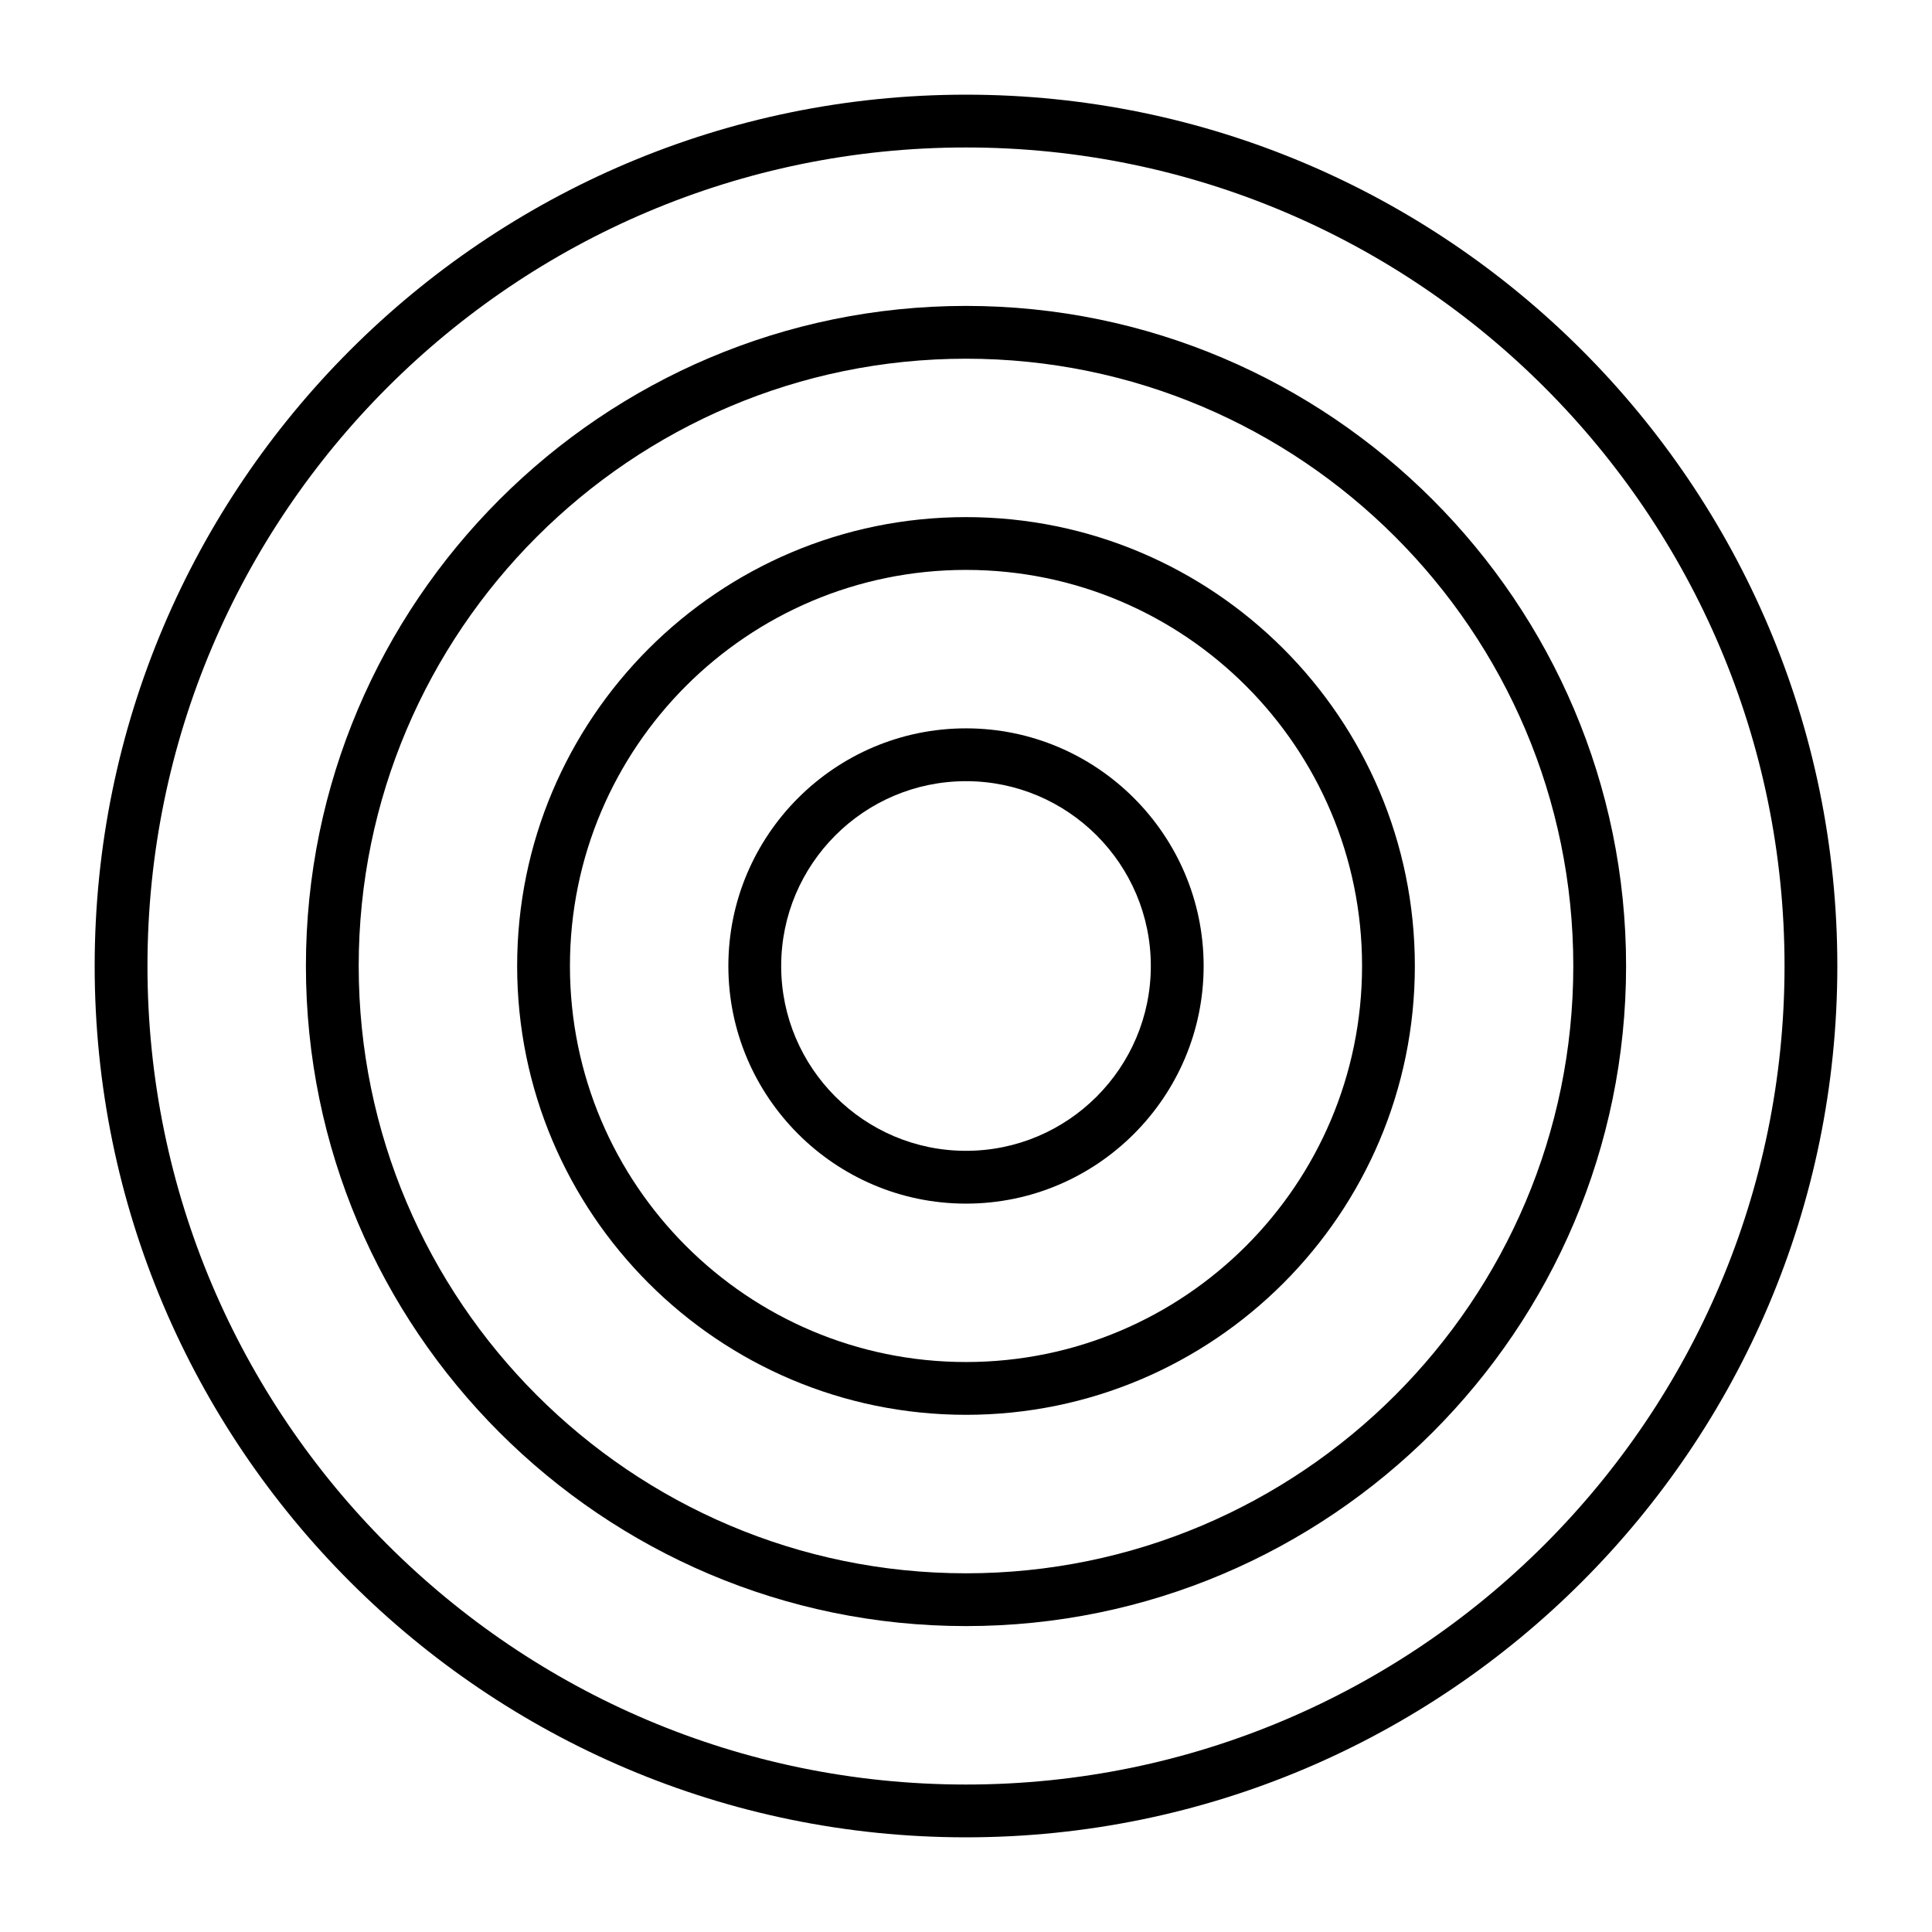
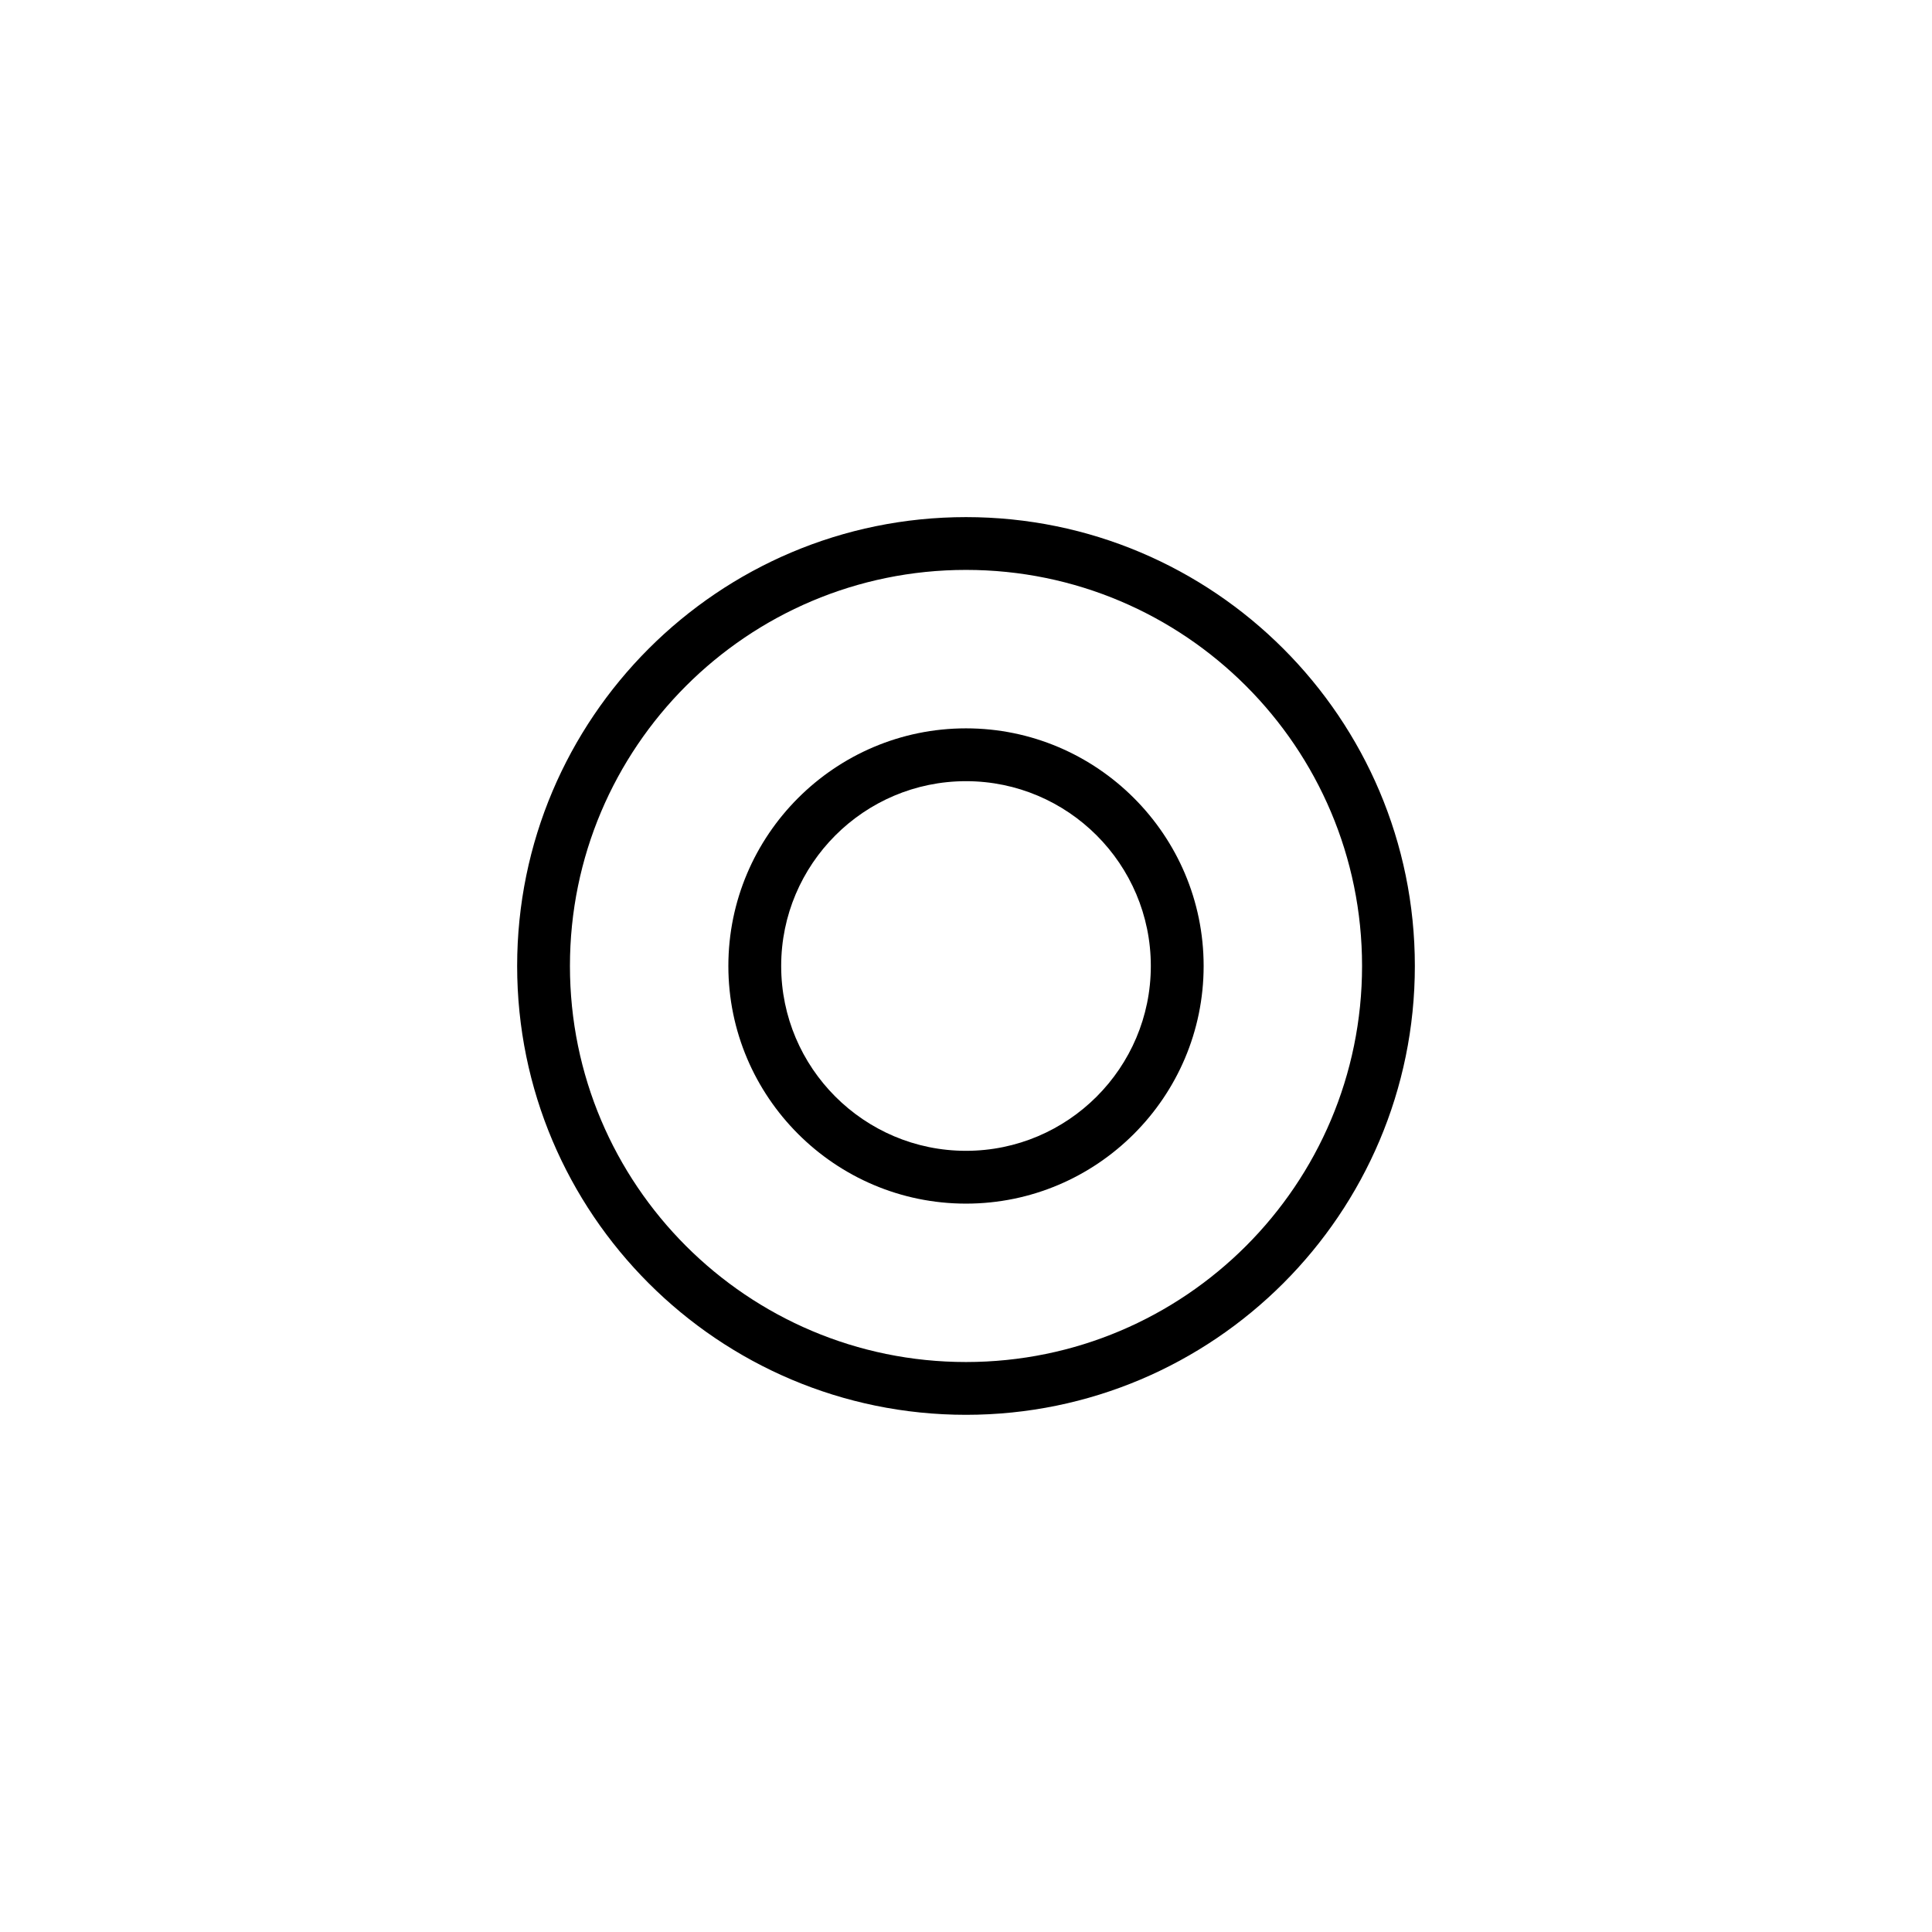
<svg xmlns="http://www.w3.org/2000/svg" fill="#000000" width="800px" height="800px" version="1.1" viewBox="144 144 512 512">
  <g>
-     <path d="m400 169.09c-127.35 0-230.91 103.56-230.91 230.91s103.56 230.91 230.91 230.91 230.91-103.56 230.91-230.91-103.56-230.91-230.91-230.91zm0 447.83c-119.66 0-216.92-97.266-216.92-216.92 0-119.66 97.262-216.92 216.92-216.92 119.65 0 216.92 97.262 216.92 216.92 0 119.65-97.266 216.92-216.92 216.92z" />
-     <path d="m400 225.07c-96.426 0-174.93 78.508-174.93 174.93 0 96.422 78.508 174.93 174.93 174.93 96.422 0 174.93-78.512 174.93-174.93 0-96.426-78.512-174.93-174.93-174.93zm0 335.87c-88.727 0-160.94-72.211-160.94-160.94-0.004-88.727 72.211-160.94 160.94-160.94s160.94 72.215 160.94 160.94-72.211 160.94-160.94 160.94z" />
    <path d="m400 281.04c-65.637 0-118.95 53.32-118.95 118.95 0 65.637 53.32 118.95 118.95 118.95 65.637 0 118.95-53.32 118.95-118.95 0-65.633-53.32-118.95-118.95-118.95zm0 223.91c-57.938 0-104.96-47.023-104.96-104.96s47.023-104.96 104.96-104.96 104.96 47.023 104.96 104.96c-0.004 57.941-47.023 104.96-104.96 104.96z" />
    <path d="m400 337.02c-34.707 0-62.977 28.27-62.977 62.977s28.27 62.977 62.977 62.977 62.977-28.27 62.977-62.977-28.27-62.977-62.977-62.977zm0 111.96c-27.012 0-48.98-21.973-48.98-48.98 0-27.012 21.973-48.98 48.98-48.98 27.012 0 48.98 21.973 48.98 48.98s-21.973 48.98-48.98 48.98z" />
  </g>
</svg>